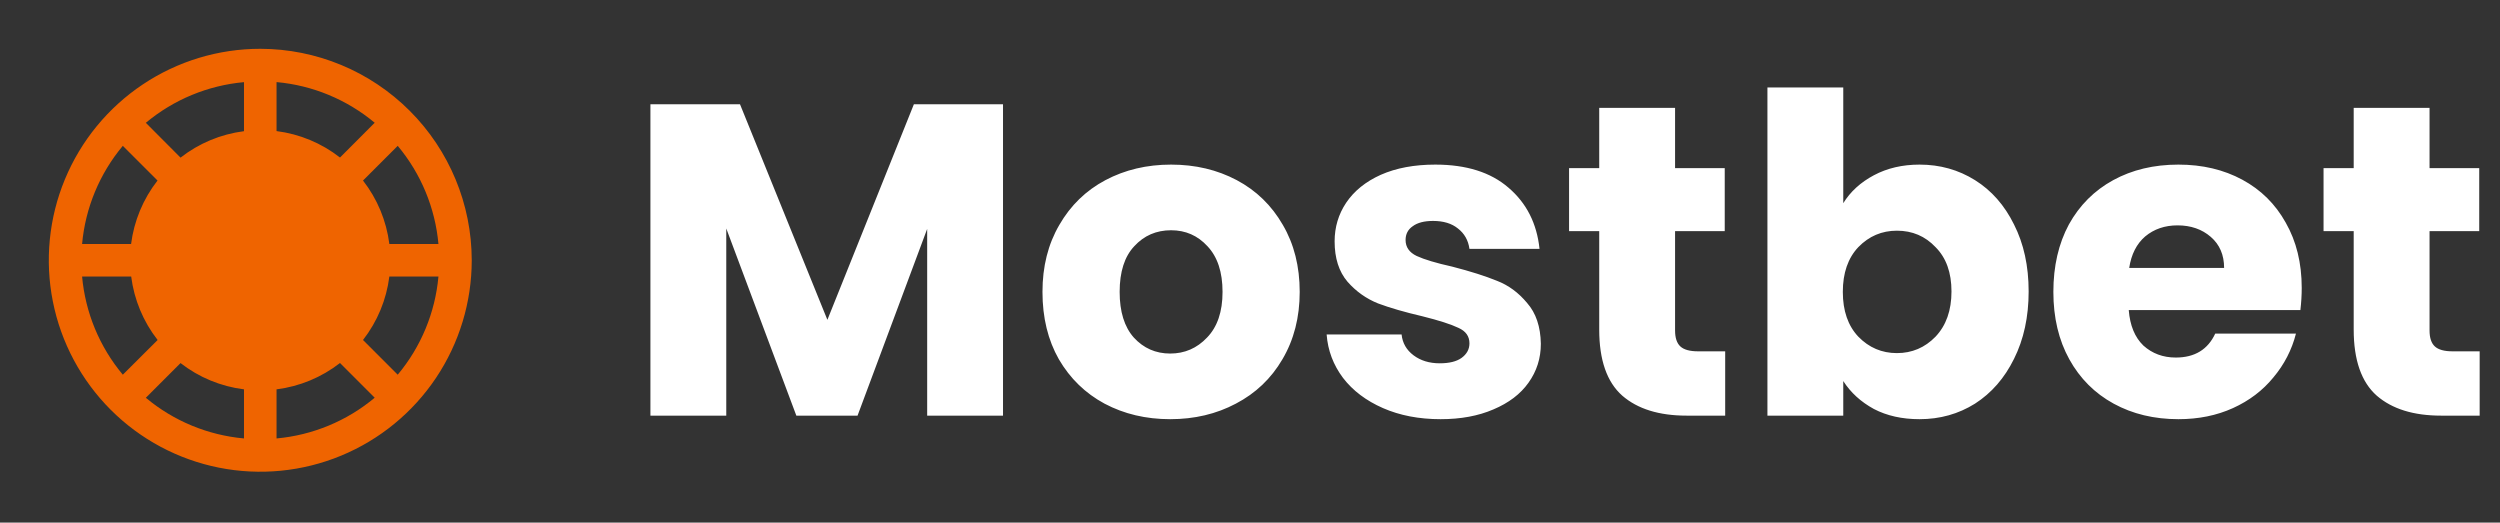
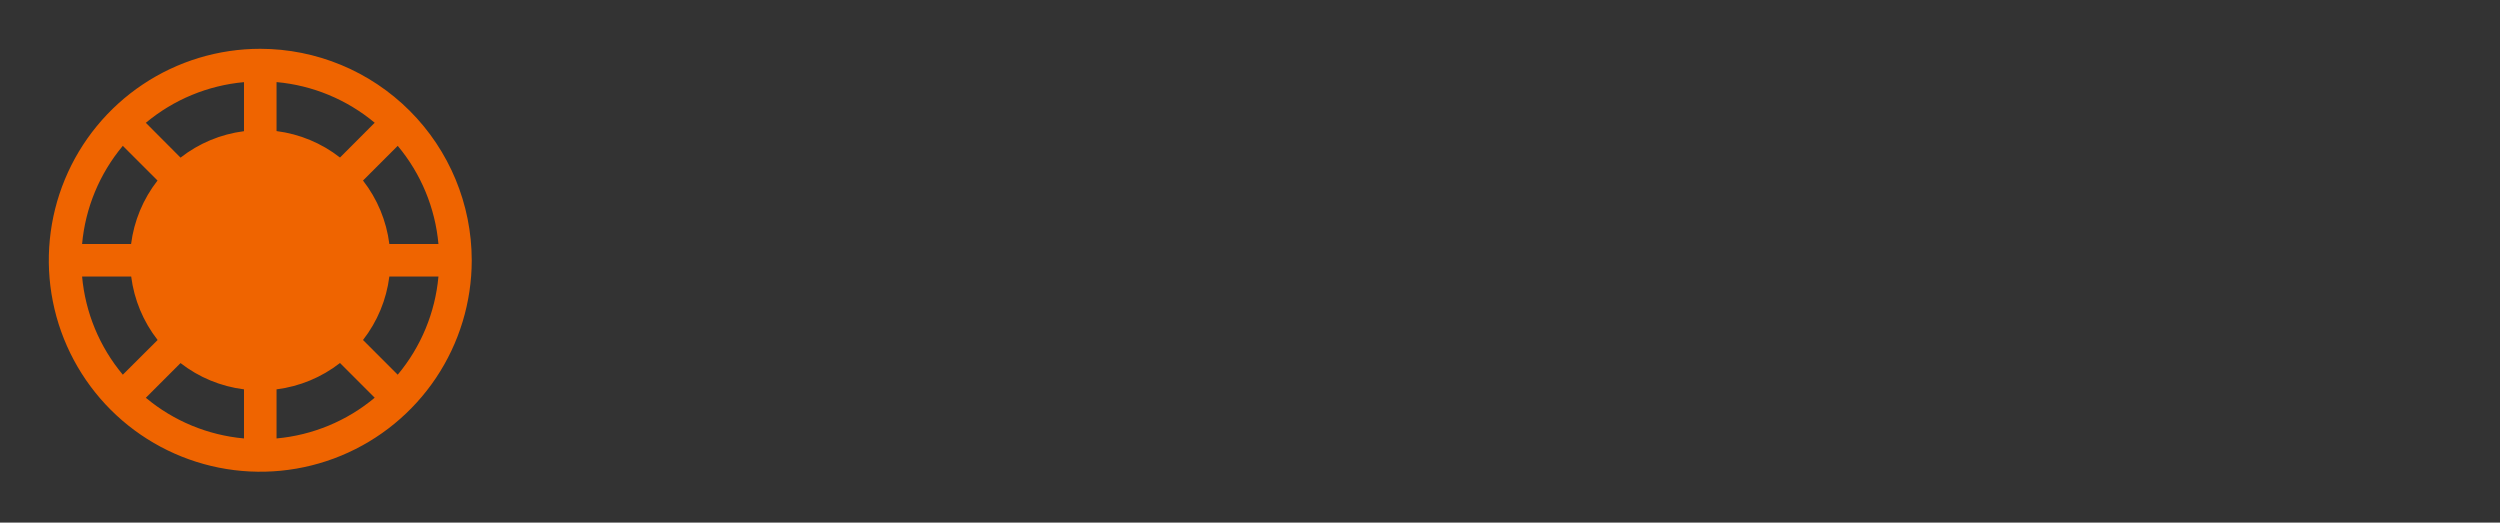
<svg xmlns="http://www.w3.org/2000/svg" width="177" height="37" viewBox="0 0 177 37" fill="none">
  <rect x="0" y="0" width="177" height="37" fill="#333333" stroke="none" />
  <path d="M18.427 3.455C15.466 3.455 12.571 4.333 10.109 5.978C7.647 7.623 5.728 9.962 4.595 12.697C3.462 15.433 3.165 18.444 3.743 21.348C4.32 24.252 5.746 26.92 7.84 29.014C9.934 31.108 12.602 32.533 15.506 33.111C18.41 33.689 21.421 33.392 24.156 32.259C26.892 31.126 29.23 29.207 30.876 26.745C32.521 24.283 33.399 21.388 33.399 18.427C33.395 14.457 31.816 10.652 29.009 7.845C26.202 5.038 22.396 3.459 18.427 3.455ZM8.695 10.325L11.153 12.782C10.135 14.084 9.489 15.636 9.281 17.275H5.812C6.043 14.719 7.049 12.294 8.695 10.325ZM5.812 19.579H9.288C9.496 21.218 10.142 22.77 11.16 24.072L8.695 26.529C7.049 24.56 6.043 22.135 5.812 19.579ZM17.275 31.042C14.72 30.812 12.295 29.808 10.325 28.163L12.782 25.706C14.085 26.719 15.637 27.361 17.275 27.566V31.042ZM17.275 9.288C15.636 9.496 14.084 10.142 12.782 11.16L10.325 8.695C12.295 7.051 14.72 6.046 17.275 5.816V9.288ZM31.042 17.275H27.566C27.36 15.637 26.716 14.085 25.701 12.782L28.159 10.325C29.805 12.294 30.811 14.719 31.042 17.275ZM19.579 5.812C22.134 6.042 24.559 7.046 26.529 8.691L24.072 11.153C22.77 10.135 21.218 9.489 19.579 9.281V5.812ZM19.579 31.042V27.566C21.217 27.36 22.769 26.716 24.072 25.701L26.529 28.159C24.56 29.805 22.135 30.811 19.579 31.042ZM28.159 26.529L25.701 24.072C26.716 22.769 27.36 21.217 27.566 19.579H31.042C30.811 22.135 29.805 24.56 28.159 26.529Z" fill="#EF6400" />
-   <path d="M71.013 7.384V29.427H65.644V16.207L60.714 29.427H56.381L51.42 16.176V29.427H46.05V7.384H52.393L58.579 22.644L64.702 7.384H71.013ZM82.85 29.678C81.134 29.678 79.585 29.312 78.203 28.579C76.843 27.846 75.764 26.8 74.969 25.439C74.194 24.078 73.807 22.487 73.807 20.666C73.807 18.866 74.205 17.285 75 15.925C75.796 14.543 76.884 13.486 78.266 12.753C79.648 12.021 81.197 11.654 82.913 11.654C84.63 11.654 86.179 12.021 87.561 12.753C88.942 13.486 90.031 14.543 90.826 15.925C91.622 17.285 92.019 18.866 92.019 20.666C92.019 22.466 91.611 24.058 90.795 25.439C89.999 26.8 88.9 27.846 87.498 28.579C86.116 29.312 84.567 29.678 82.85 29.678ZM82.85 25.031C83.876 25.031 84.745 24.654 85.457 23.901C86.189 23.147 86.556 22.069 86.556 20.666C86.556 19.264 86.2 18.186 85.488 17.432C84.797 16.678 83.939 16.302 82.913 16.302C81.867 16.302 80.998 16.678 80.307 17.432C79.616 18.165 79.271 19.243 79.271 20.666C79.271 22.069 79.606 23.147 80.276 23.901C80.966 24.654 81.825 25.031 82.85 25.031ZM101.996 29.678C100.468 29.678 99.107 29.416 97.914 28.893C96.721 28.37 95.779 27.658 95.088 26.758C94.397 25.837 94.01 24.811 93.926 23.681H99.233C99.295 24.288 99.578 24.78 100.08 25.157C100.583 25.533 101.2 25.722 101.933 25.722C102.603 25.722 103.116 25.596 103.472 25.345C103.848 25.073 104.037 24.727 104.037 24.309C104.037 23.806 103.775 23.44 103.252 23.21C102.728 22.958 101.881 22.686 100.708 22.393C99.452 22.1 98.406 21.797 97.568 21.483C96.731 21.148 96.009 20.635 95.402 19.944C94.795 19.232 94.491 18.28 94.491 17.087C94.491 16.082 94.763 15.171 95.308 14.355C95.873 13.517 96.689 12.858 97.757 12.377C98.845 11.895 100.133 11.654 101.619 11.654C103.817 11.654 105.544 12.199 106.8 13.287C108.077 14.376 108.81 15.82 108.998 17.62H104.037C103.953 17.013 103.681 16.532 103.22 16.176C102.781 15.82 102.195 15.642 101.462 15.642C100.834 15.642 100.353 15.768 100.018 16.019C99.683 16.249 99.515 16.574 99.515 16.992C99.515 17.495 99.777 17.872 100.3 18.123C100.844 18.374 101.682 18.625 102.812 18.876C104.11 19.211 105.167 19.546 105.984 19.881C106.8 20.195 107.512 20.719 108.119 21.451C108.747 22.163 109.071 23.126 109.092 24.34C109.092 25.366 108.799 26.287 108.213 27.103C107.648 27.899 106.821 28.527 105.732 28.987C104.665 29.448 103.419 29.678 101.996 29.678ZM122.143 24.874V29.427H119.411C117.464 29.427 115.946 28.956 114.858 28.014C113.769 27.051 113.225 25.491 113.225 23.335V16.364H111.09V11.905H113.225V7.635H118.595V11.905H122.111V16.364H118.595V23.398C118.595 23.921 118.72 24.298 118.971 24.529C119.223 24.759 119.641 24.874 120.227 24.874H122.143ZM130.503 14.386C131.006 13.57 131.728 12.91 132.67 12.408C133.612 11.905 134.69 11.654 135.904 11.654C137.348 11.654 138.657 12.021 139.829 12.753C141.001 13.486 141.922 14.533 142.592 15.893C143.283 17.254 143.628 18.834 143.628 20.635C143.628 22.435 143.283 24.026 142.592 25.408C141.922 26.768 141.001 27.826 139.829 28.579C138.657 29.312 137.348 29.678 135.904 29.678C134.669 29.678 133.591 29.437 132.67 28.956C131.749 28.453 131.026 27.794 130.503 26.978V29.427H125.134V6.191H130.503V14.386ZM138.165 20.635C138.165 19.295 137.788 18.248 137.034 17.495C136.302 16.72 135.391 16.333 134.303 16.333C133.235 16.333 132.324 16.72 131.571 17.495C130.838 18.269 130.472 19.326 130.472 20.666C130.472 22.006 130.838 23.063 131.571 23.838C132.324 24.612 133.235 25 134.303 25C135.37 25 136.281 24.612 137.034 23.838C137.788 23.042 138.165 21.975 138.165 20.635ZM162.962 20.384C162.962 20.886 162.931 21.409 162.868 21.954H150.716C150.8 23.042 151.145 23.88 151.752 24.466C152.38 25.031 153.144 25.314 154.044 25.314C155.384 25.314 156.316 24.748 156.839 23.618H162.554C162.261 24.769 161.727 25.805 160.952 26.727C160.199 27.648 159.246 28.37 158.095 28.893C156.944 29.416 155.656 29.678 154.233 29.678C152.516 29.678 150.988 29.312 149.648 28.579C148.308 27.846 147.262 26.8 146.508 25.439C145.755 24.078 145.378 22.487 145.378 20.666C145.378 18.845 145.744 17.254 146.477 15.893C147.23 14.533 148.277 13.486 149.617 12.753C150.957 12.021 152.495 11.654 154.233 11.654C155.928 11.654 157.436 12.01 158.754 12.722C160.073 13.434 161.099 14.449 161.832 15.768C162.585 17.087 162.962 18.625 162.962 20.384ZM157.467 18.971C157.467 18.049 157.153 17.317 156.525 16.773C155.897 16.228 155.112 15.956 154.17 15.956C153.27 15.956 152.506 16.218 151.878 16.741C151.271 17.265 150.894 18.008 150.747 18.971H157.467ZM175.56 24.874V29.427H172.828C170.881 29.427 169.364 28.956 168.275 28.014C167.187 27.051 166.642 25.491 166.642 23.335V16.364H164.507V11.905H166.642V7.635H172.012V11.905H175.529V16.364H172.012V23.398C172.012 23.921 172.137 24.298 172.389 24.529C172.64 24.759 173.059 24.874 173.645 24.874H175.56Z" fill="white" />
</svg>